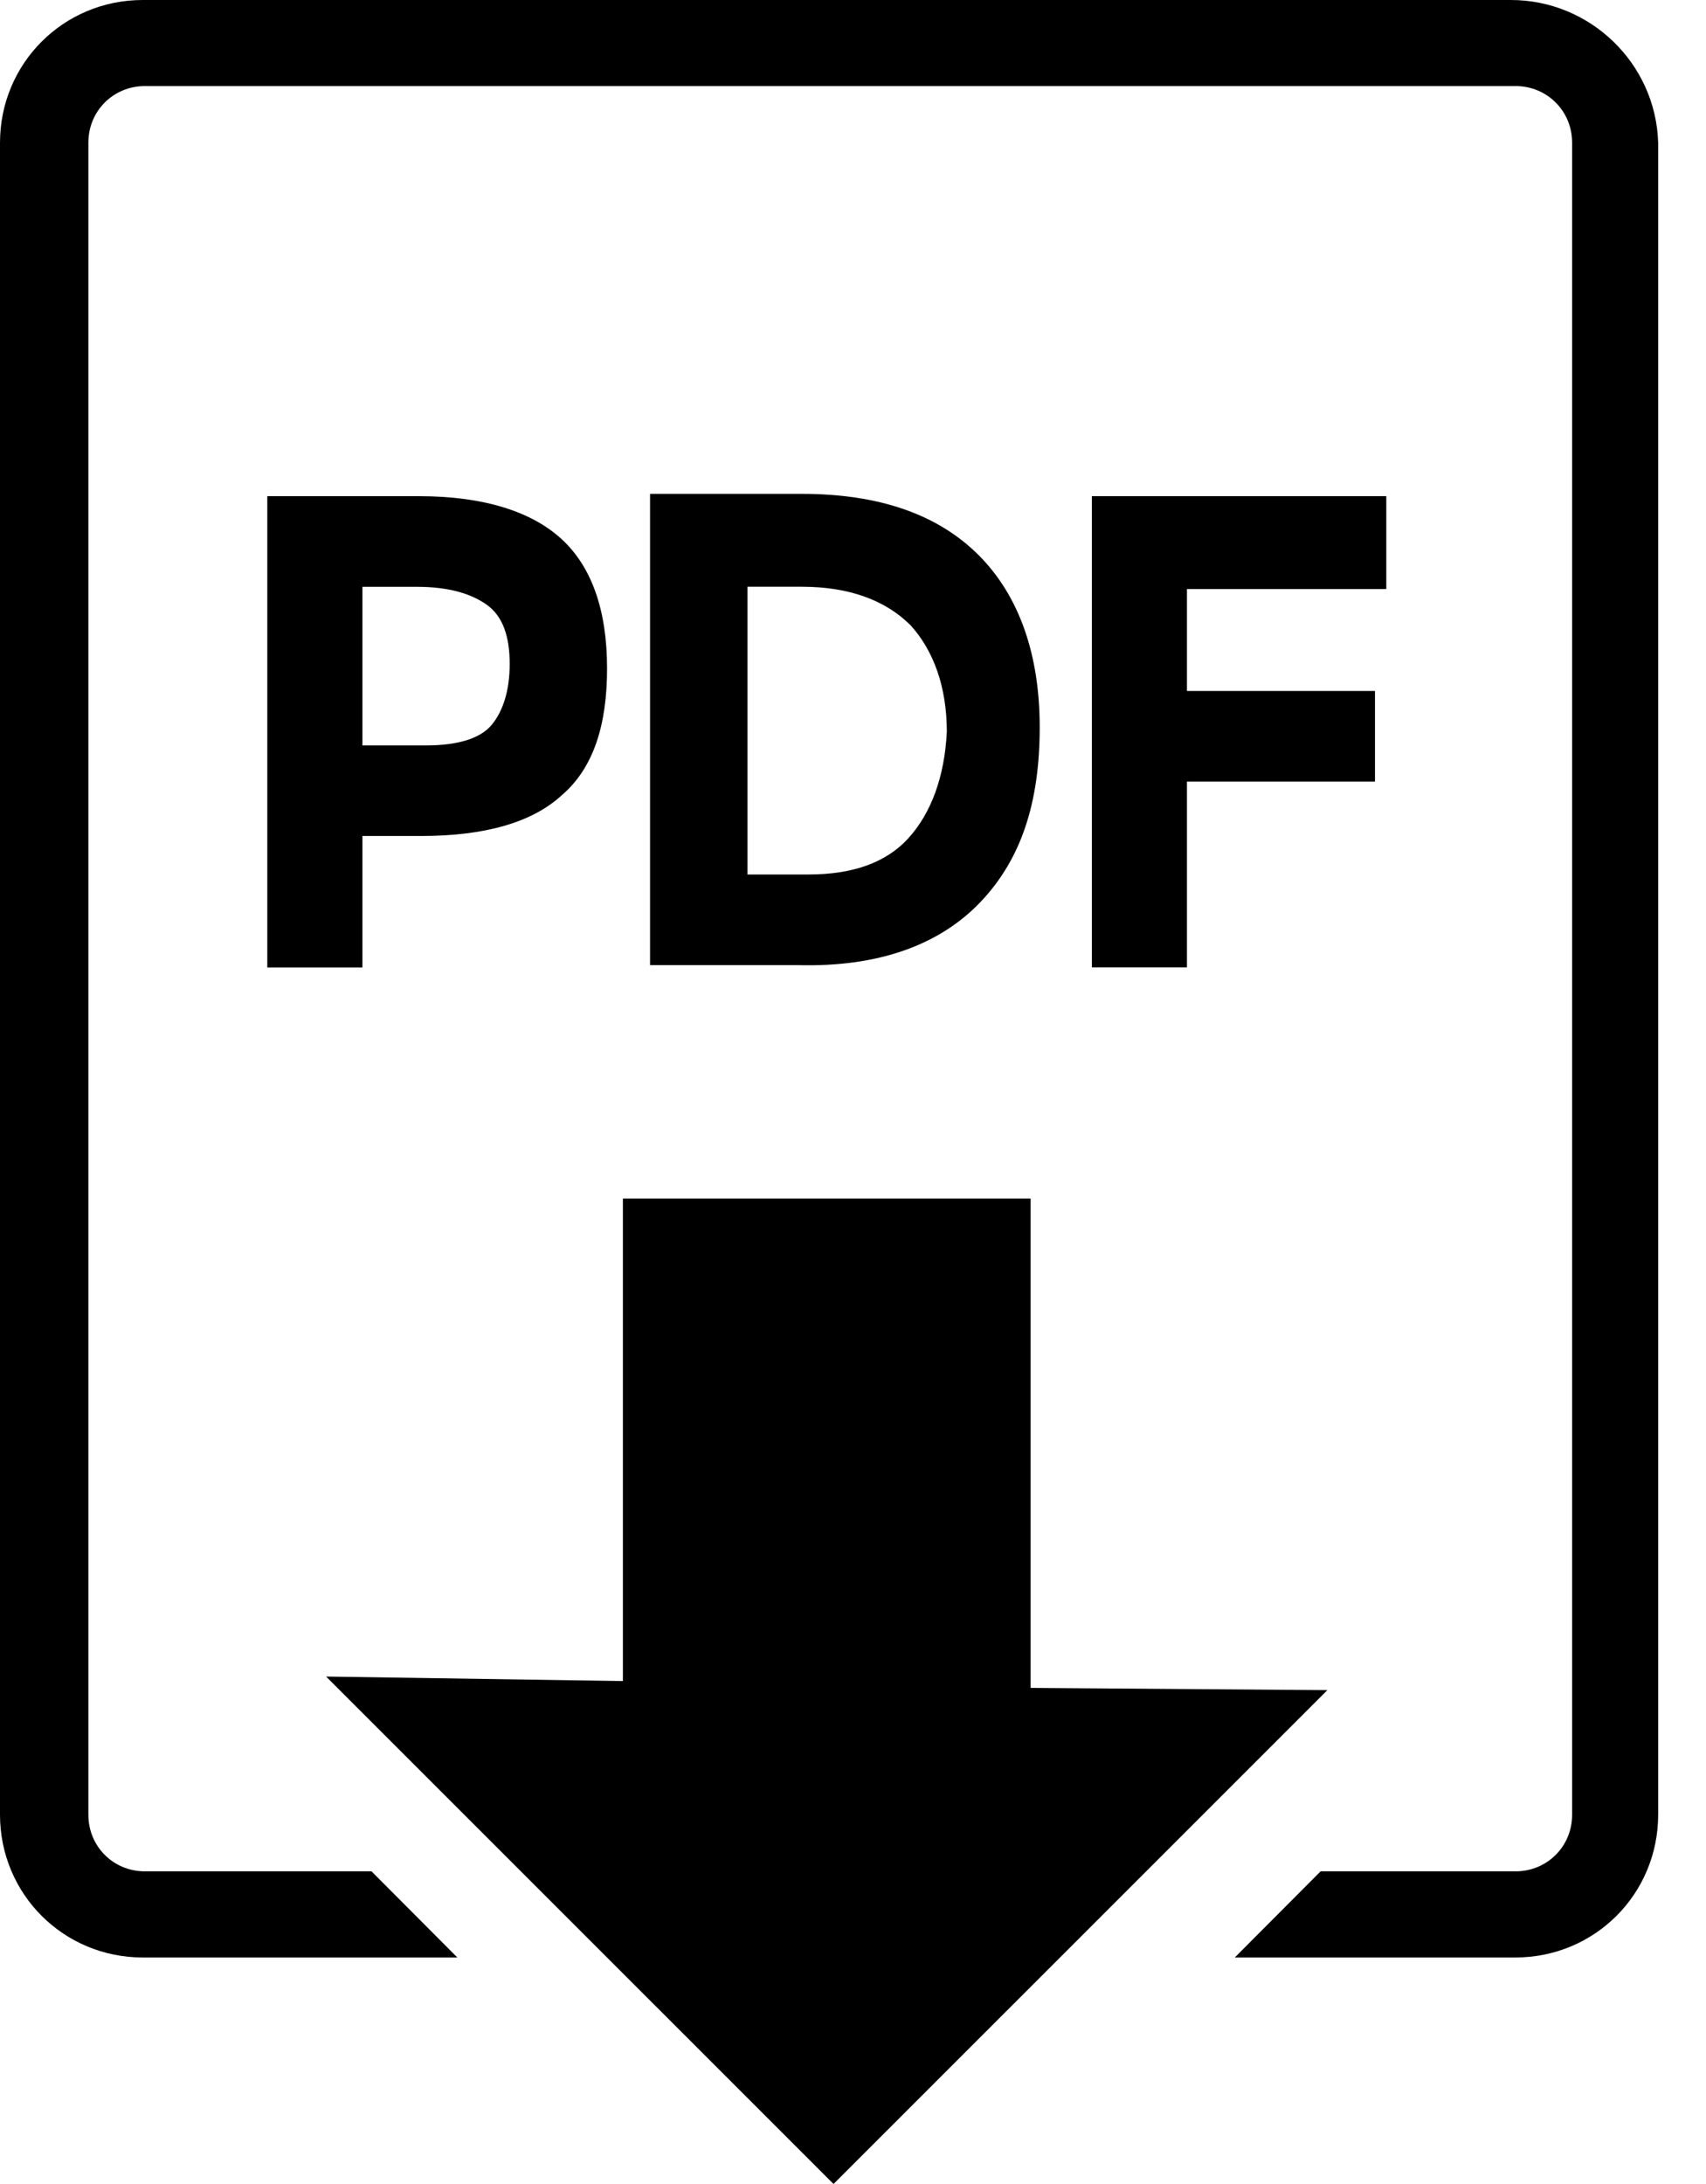
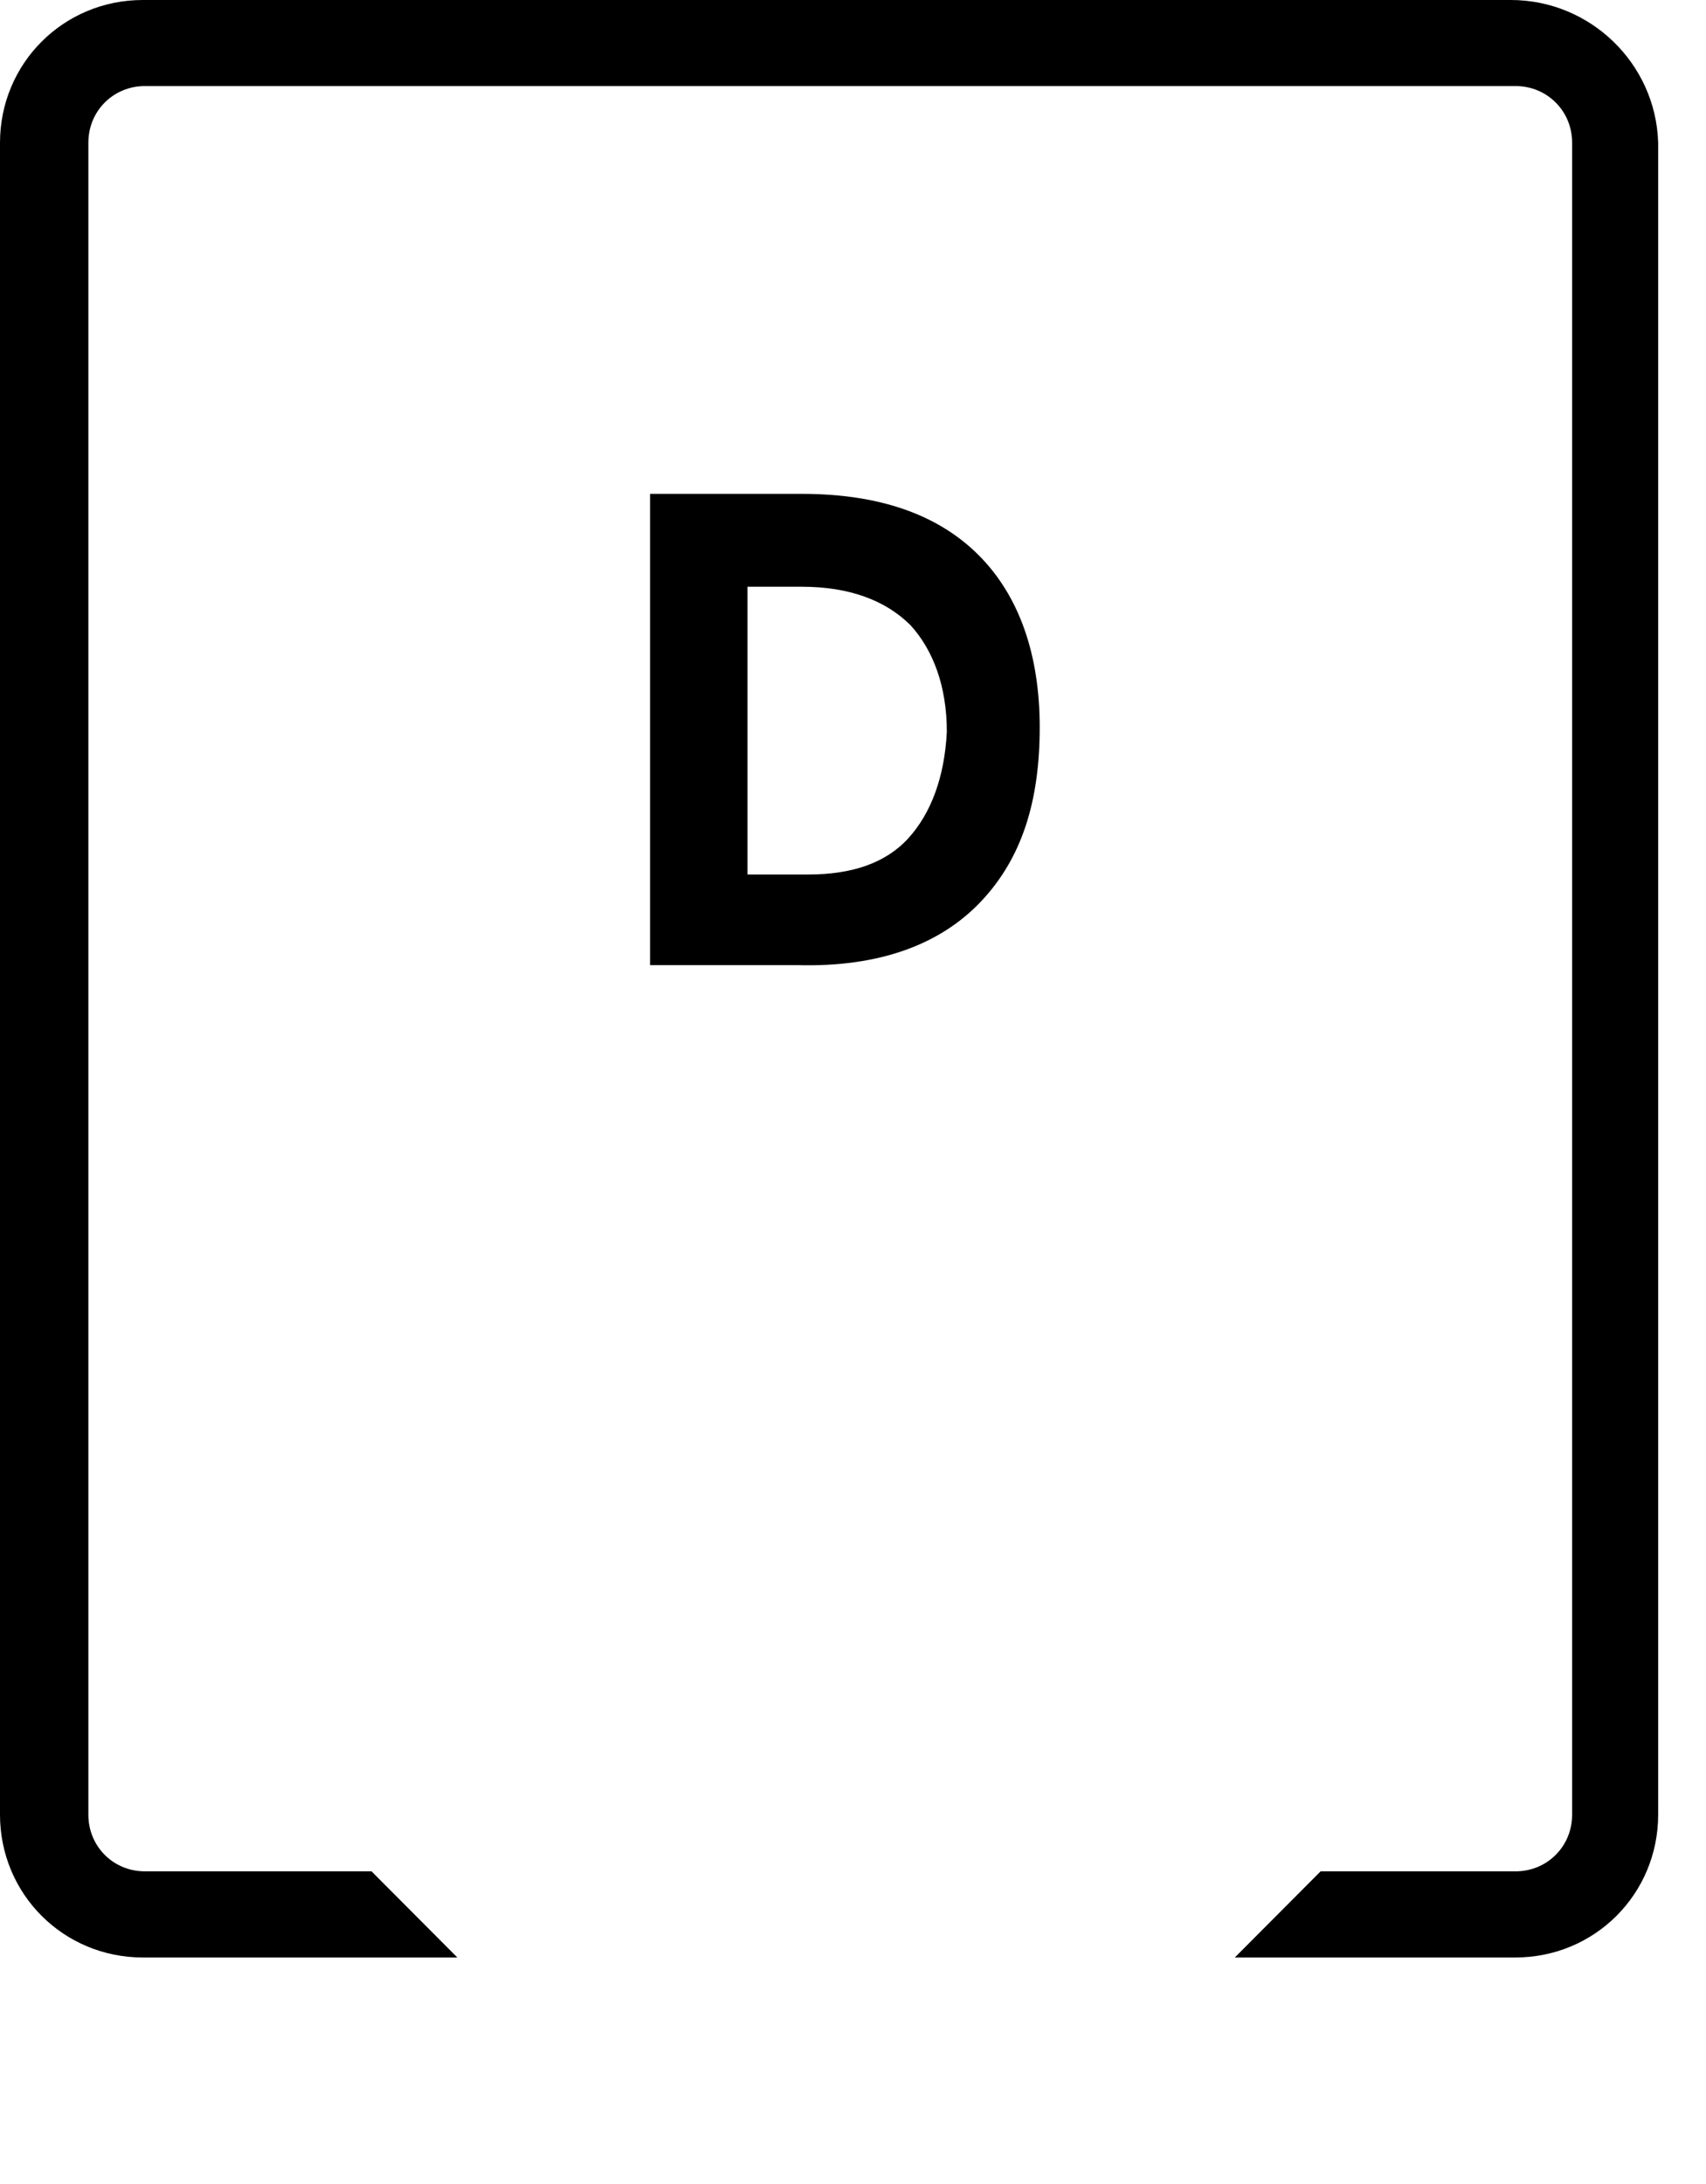
<svg xmlns="http://www.w3.org/2000/svg" width="25" height="32" viewBox="0 0 25 32" fill="none">
-   <path d="M6.174 12.249C7.104 12.249 7.801 12.05 8.232 11.652C8.697 11.254 8.896 10.623 8.896 9.793C8.896 8.93 8.664 8.299 8.232 7.901C7.801 7.503 7.104 7.27 6.141 7.27H3.917V14.175H5.311V12.249H6.174ZM5.311 8.598H6.108C6.573 8.598 6.905 8.697 7.137 8.864C7.369 9.03 7.469 9.328 7.469 9.727C7.469 10.125 7.369 10.424 7.203 10.623C7.037 10.822 6.706 10.922 6.241 10.922H5.311L5.311 8.598Z" fill="black" />
  <path d="M14.373 13.211C14.97 12.581 15.236 11.751 15.236 10.655C15.236 9.593 14.937 8.73 14.34 8.133C13.742 7.535 12.879 7.236 11.75 7.236H9.526V14.141H11.684C12.879 14.174 13.775 13.842 14.373 13.211L14.373 13.211ZM13.311 12.282C12.979 12.647 12.481 12.813 11.85 12.813H10.954V8.597H11.751C12.448 8.597 12.979 8.797 13.344 9.162C13.676 9.527 13.875 10.058 13.875 10.722C13.842 11.386 13.643 11.917 13.311 12.282L13.311 12.282Z" fill="black" />
-   <path d="M20.315 8.631V7.27H16V14.174H17.394V11.452H20.149V10.124H17.394V8.631H20.315Z" fill="black" />
  <path d="M2.091 0.5H22.141H22.141C23.032 0.5 23.77 1.213 23.799 2.099L23.799 26.589C23.799 27.475 23.093 28.181 22.208 28.181H19.299L19.56 27.919H22.208C22.948 27.919 23.538 27.33 23.538 26.589V2.091C23.538 1.35 22.948 0.761 22.208 0.761H2.125C1.384 0.761 0.795 1.35 0.795 2.091C0.795 2.091 0.795 2.091 0.795 2.091L0.795 26.589C0.795 27.33 1.384 27.919 2.124 27.919H5.237L5.498 28.181H2.091C1.206 28.181 0.5 27.475 0.5 26.589V2.091C0.5 1.206 1.206 0.5 2.091 0.5Z" fill="black" stroke="black" />
-   <path d="M19.452 24.764L15.103 24.731V17.561H9.128V24.631L4.779 24.565L12.215 32L19.452 24.764Z" fill="black" />
</svg>